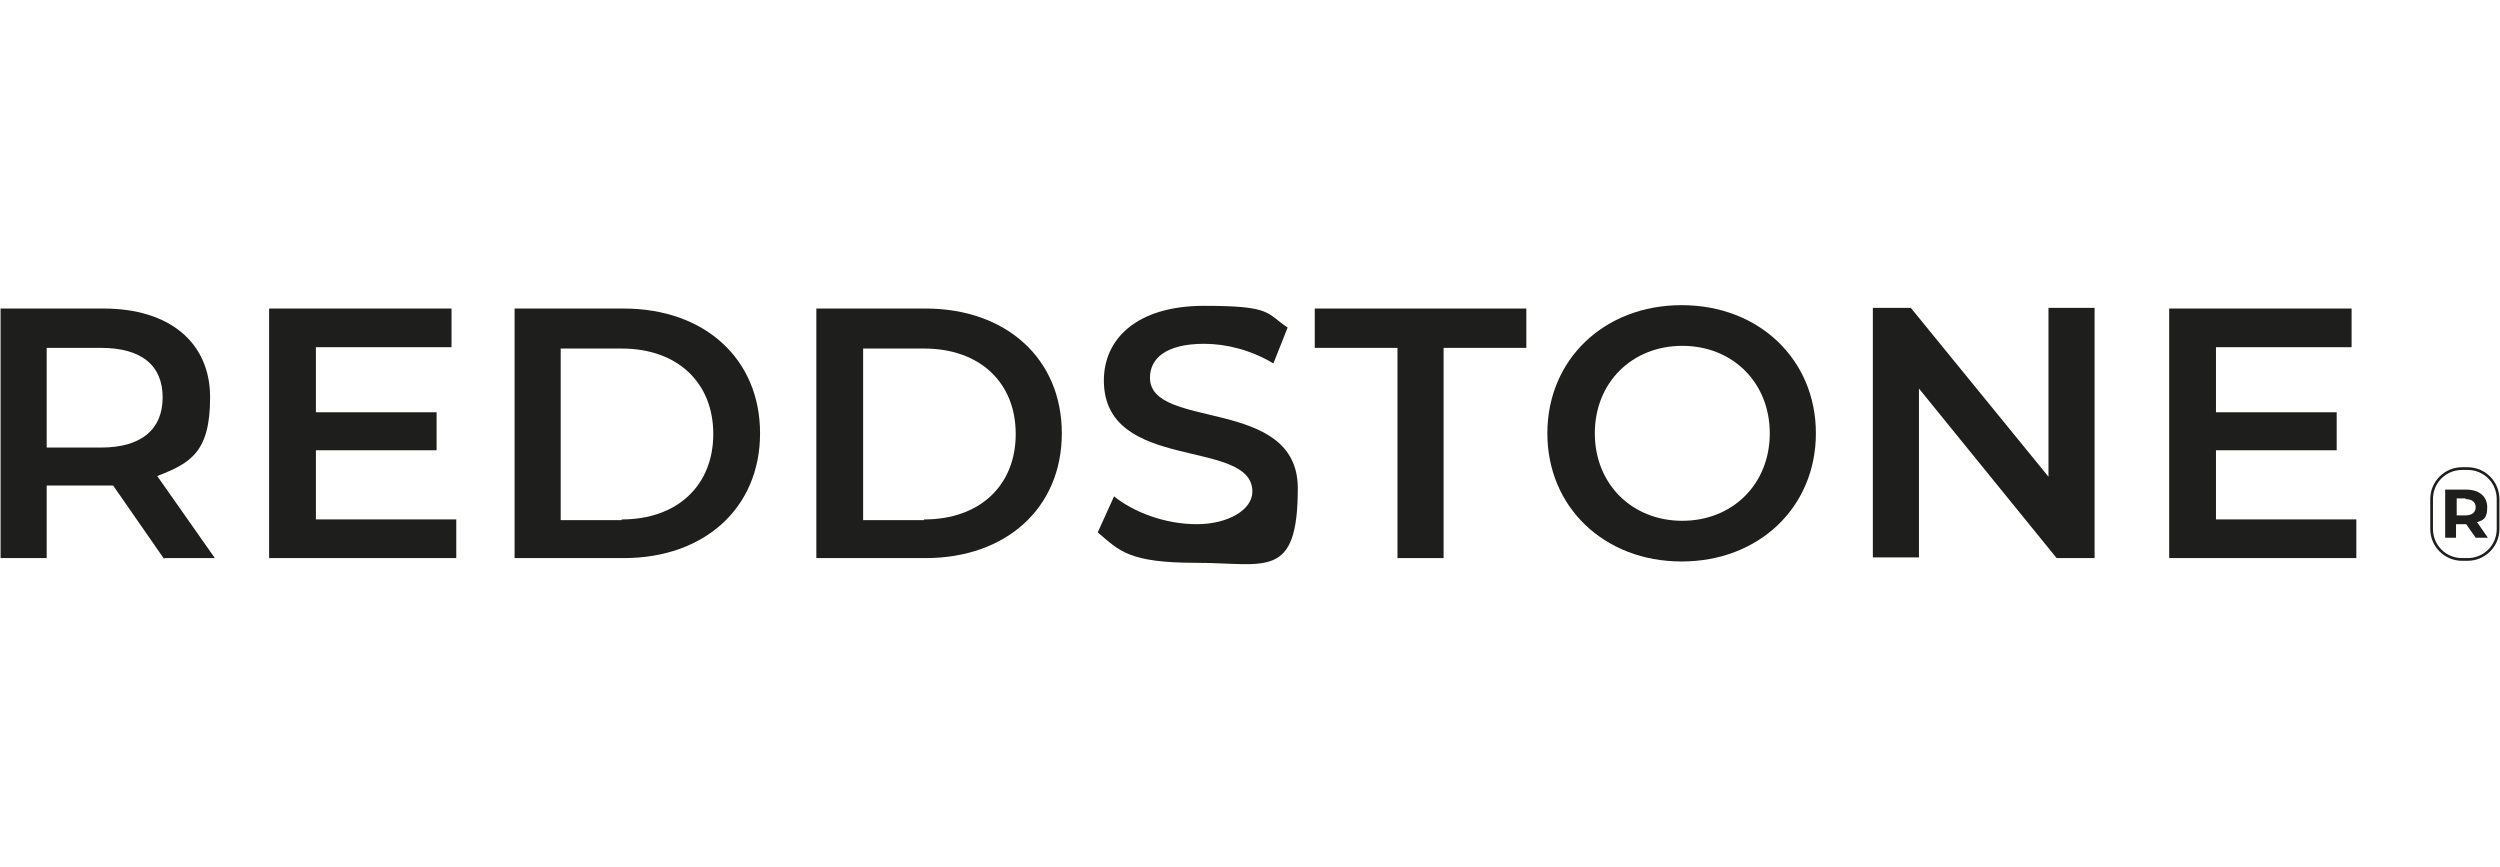
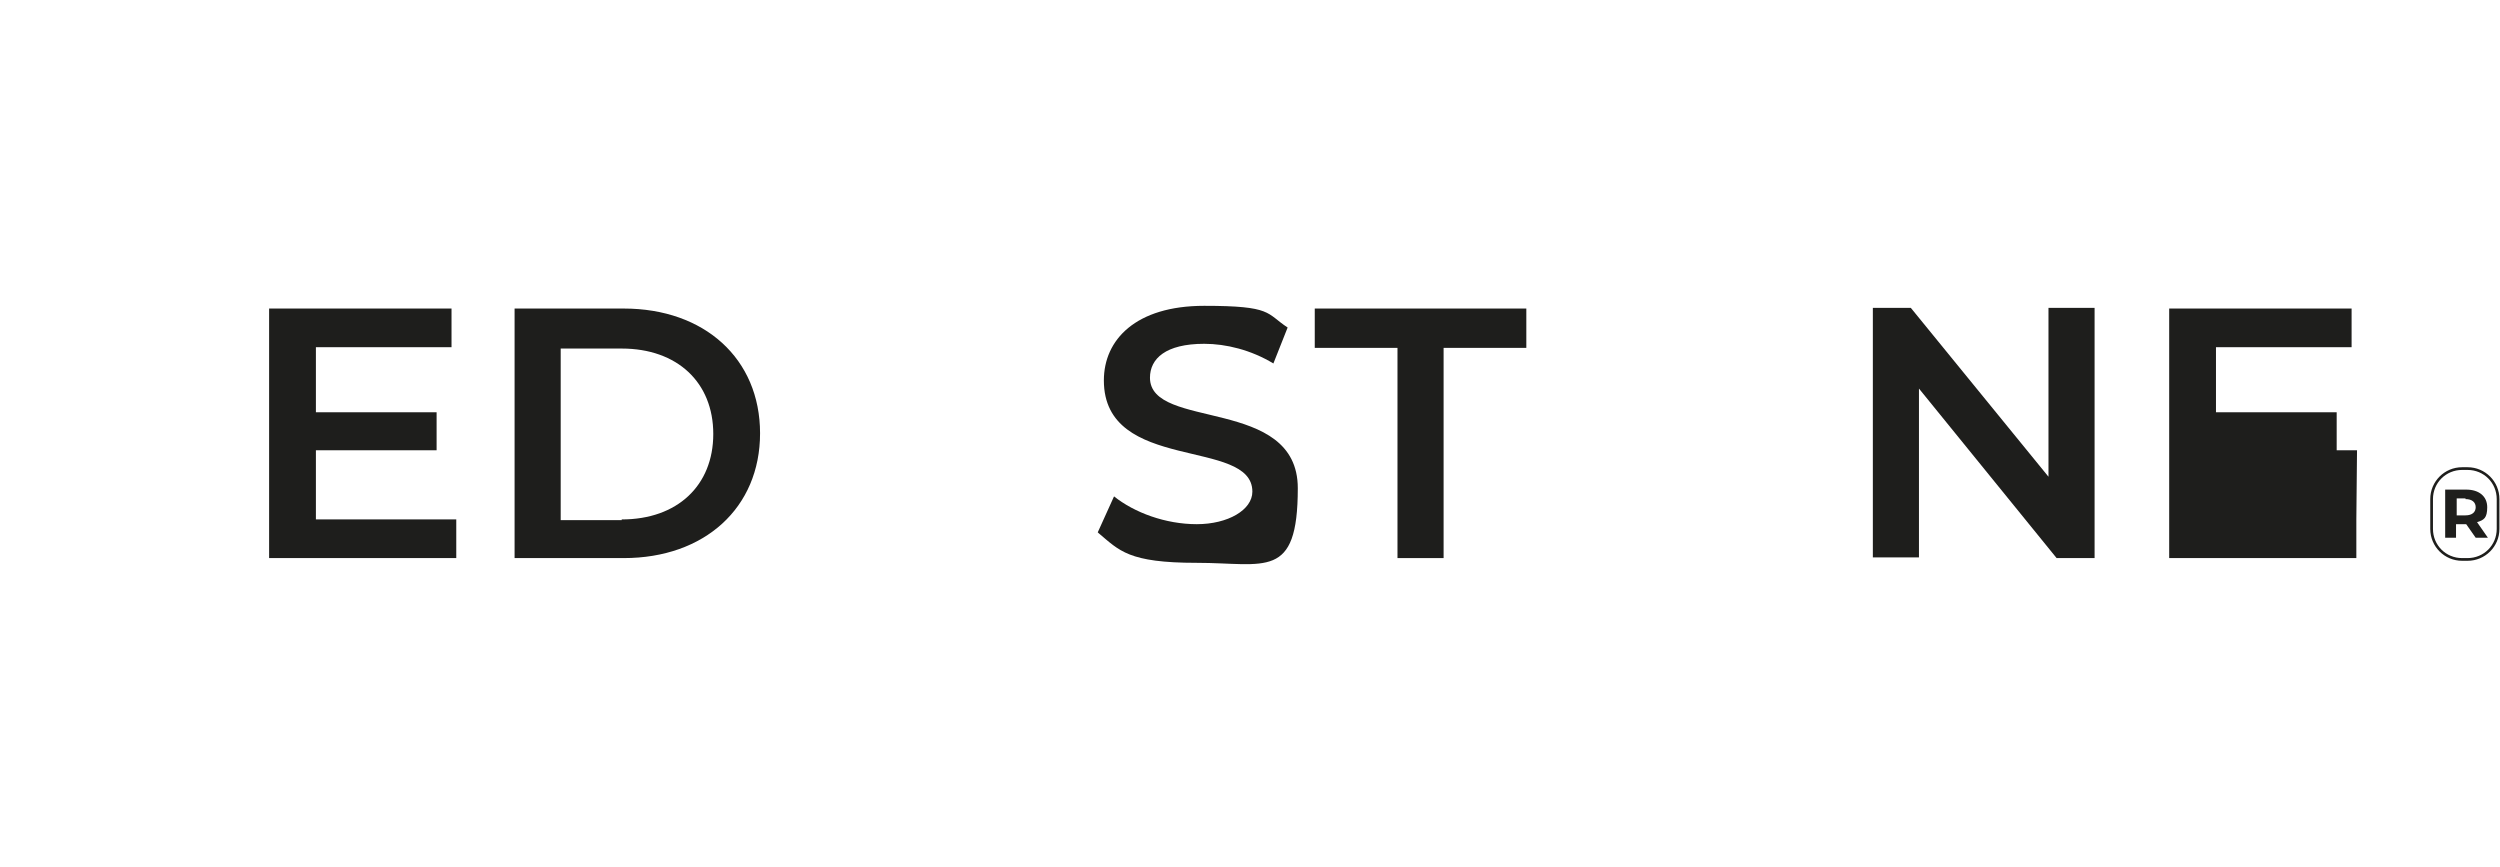
<svg xmlns="http://www.w3.org/2000/svg" id="Laag_1" width="130mm" height="45.1mm" viewBox="0 0 368.5 127.9">
  <defs>
    <style>.cls-1{fill:#1e1e1c;stroke-width:0px;}</style>
  </defs>
  <path class="cls-1" d="M365,79.3l-1.4-2h-1.5v2h-1.6v-7.1h3.1c1.9,0,3.1,1,3.1,2.6s-.5,1.9-1.5,2.2l1.6,2.3h-1.8ZM363.5,73.5h-1.3v2.5h1.3c1,0,1.5-.5,1.5-1.2s-.5-1.2-1.5-1.2Z" />
  <path class="cls-1" d="M363.8,82.7h-.8c-2.6,0-4.7-2.1-4.7-4.7v-4.4c0-2.6,2.1-4.7,4.7-4.7h.8c2.6,0,4.7,2.1,4.7,4.7v4.4c0,2.6-2.1,4.7-4.7,4.7ZM363,69.3c-2.4,0-4.3,1.9-4.3,4.3v4.4c0,2.4,1.9,4.3,4.3,4.3h.8c2.4,0,4.3-1.9,4.3-4.3v-4.4c0-2.4-1.9-4.3-4.3-4.3h-.8Z" />
-   <path class="cls-1" d="M24.1,82.4l-7.5-10.8c-.5,0-1,0-1.4,0H6.8v10.7H0v-36.8h15.2c9.7,0,15.7,5,15.7,13.1s-2.9,9.7-7.8,11.6l8.5,12.1h-7.4ZM14.8,51.3h-8v14.7h8c6,0,9.1-2.7,9.1-7.4s-3.1-7.3-9.1-7.3Z" />
  <path class="cls-1" d="M67.2,76.6v5.7h-27.6v-36.8h26.9v5.7h-20v9.6h17.8v5.6h-17.8v10.2h20.8Z" />
  <path class="cls-1" d="M75.8,45.5h16.1c11.9,0,20.1,7.4,20.1,18.4s-8.2,18.4-20.1,18.4h-16.1v-36.8ZM91.6,76.6c8.2,0,13.5-5,13.5-12.6s-5.3-12.6-13.5-12.6h-9v25.3h9Z" />
-   <path class="cls-1" d="M120.3,45.5h16.1c11.9,0,20.1,7.4,20.1,18.4s-8.2,18.4-20.1,18.4h-16.1v-36.8ZM136.2,76.6c8.2,0,13.5-5,13.5-12.6s-5.3-12.6-13.5-12.6h-9v25.3h9Z" />
  <path class="cls-1" d="M161.8,78.5l2.4-5.3c3,2.4,7.6,4.1,12.2,4.1s8.2-2.1,8.2-4.8c0-8-21.9-2.7-21.9-16.4,0-6,4.7-11,14.8-11s9.1,1.1,12.3,3.2l-2.1,5.3c-3.3-2-7-2.9-10.2-2.9-5.7,0-8,2.2-8,5,0,7.8,21.8,2.7,21.8,16.3s-4.8,11-14.9,11-11.4-1.8-14.5-4.4Z" />
  <path class="cls-1" d="M206,51.3h-12.2v-5.8h31.2v5.8h-12.2v31h-6.8v-31h0Z" />
-   <path class="cls-1" d="M228.1,63.9c0-10.9,8.4-18.9,19.8-18.9s19.8,8,19.8,18.9-8.4,18.9-19.8,18.9-19.8-8-19.8-18.9ZM260.9,63.9c0-7.5-5.5-12.9-12.9-12.9s-12.9,5.4-12.9,12.9,5.5,12.9,12.9,12.9,12.9-5.4,12.9-12.9Z" />
  <path class="cls-1" d="M308.8,45.5v36.8h-5.6l-20.3-25v24.9h-6.8v-36.8h5.6l20.3,24.9v-24.9h6.8Z" />
-   <path class="cls-1" d="M347.4,76.6v5.7h-27.6v-36.8h26.9v5.7h-20v9.6h17.8v5.6h-17.8v10.2h20.8Z" />
+   <path class="cls-1" d="M347.4,76.6v5.7h-27.6v-36.8h26.9v5.7h-20v9.6h17.8v5.6h-17.8h20.8Z" />
</svg>